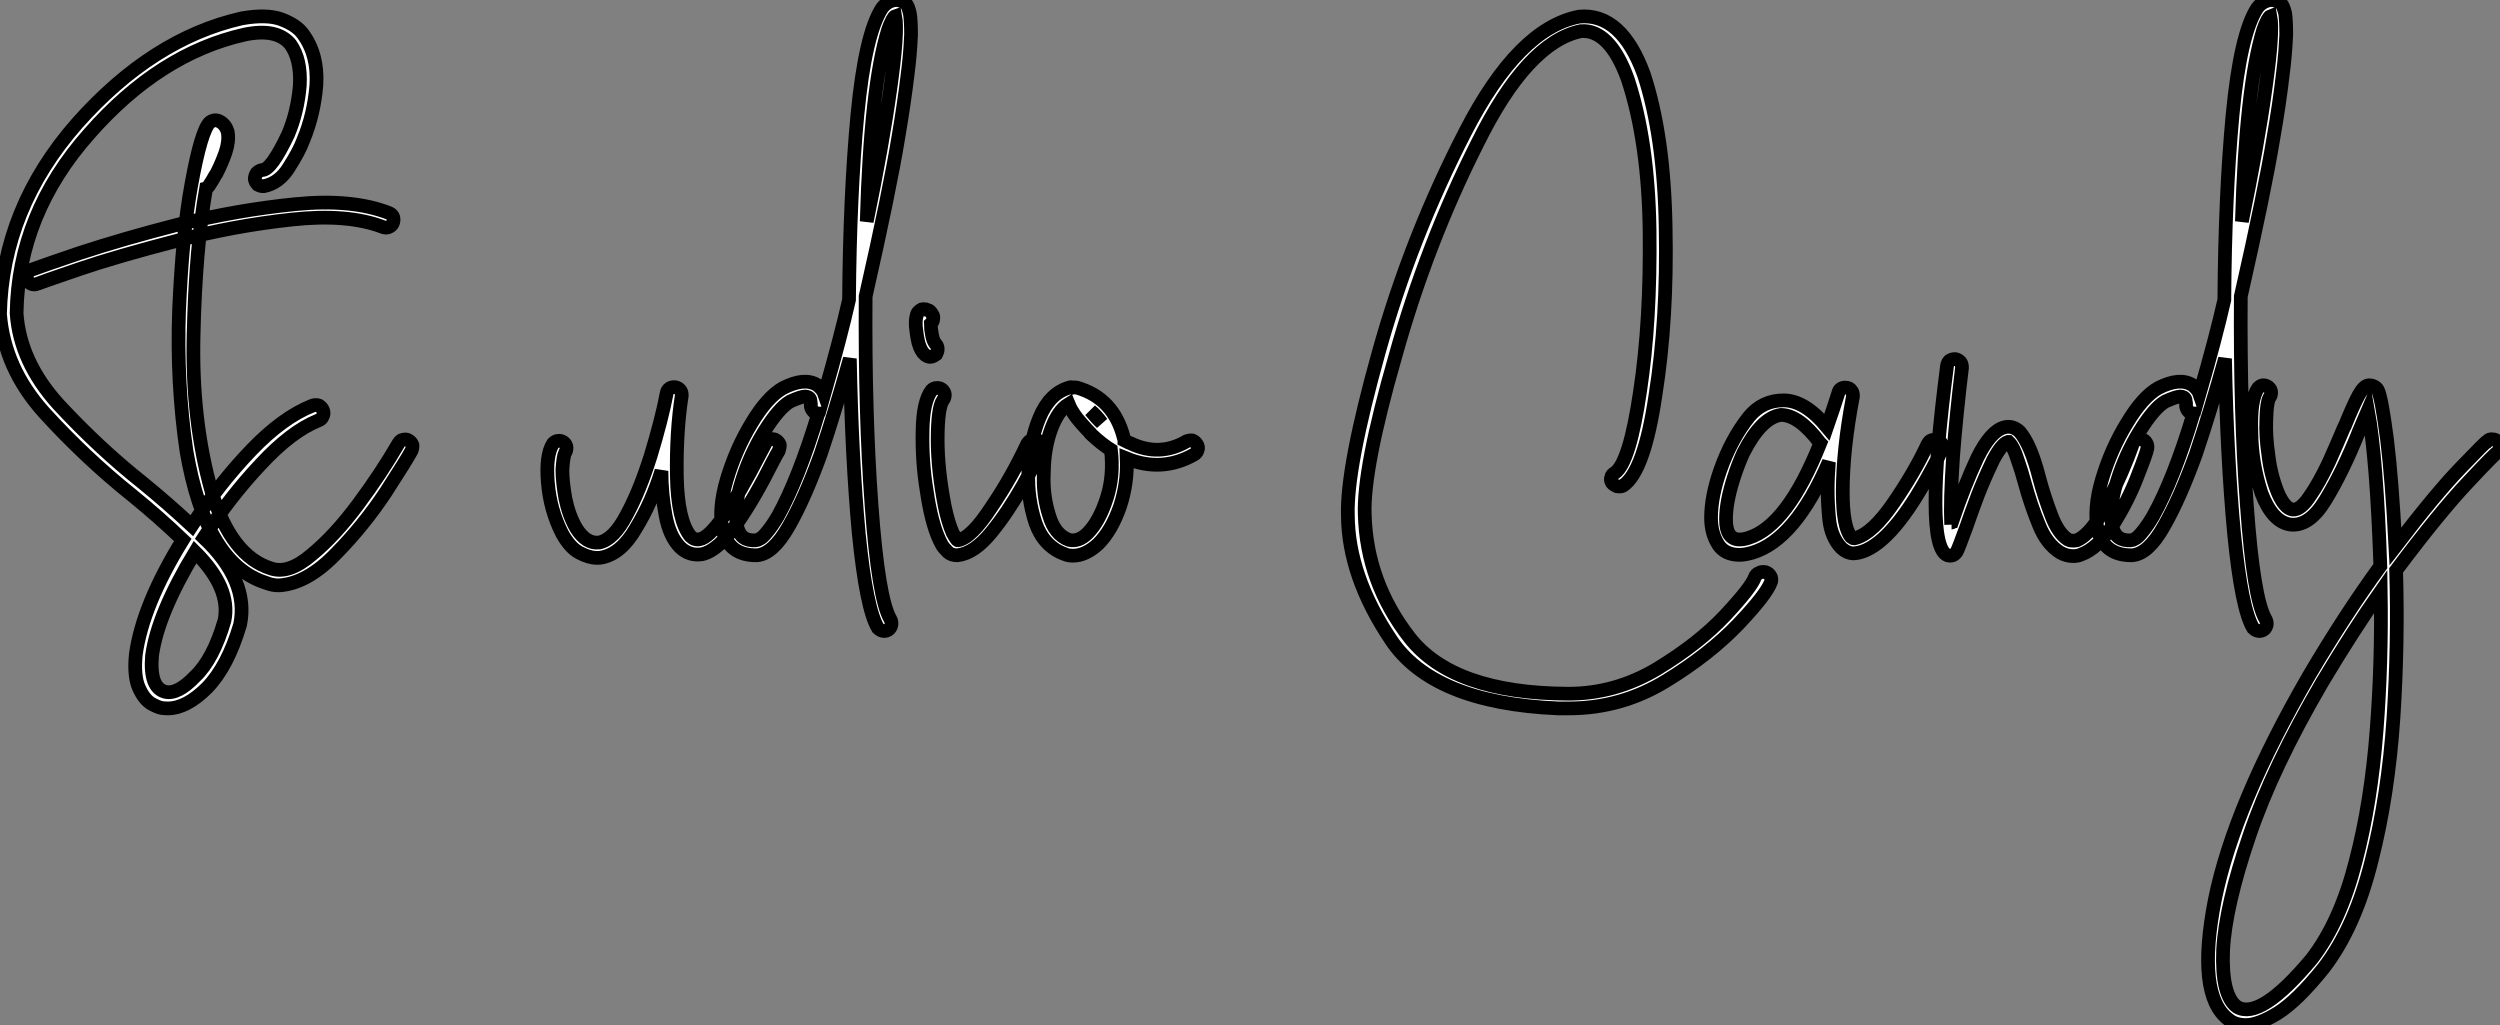
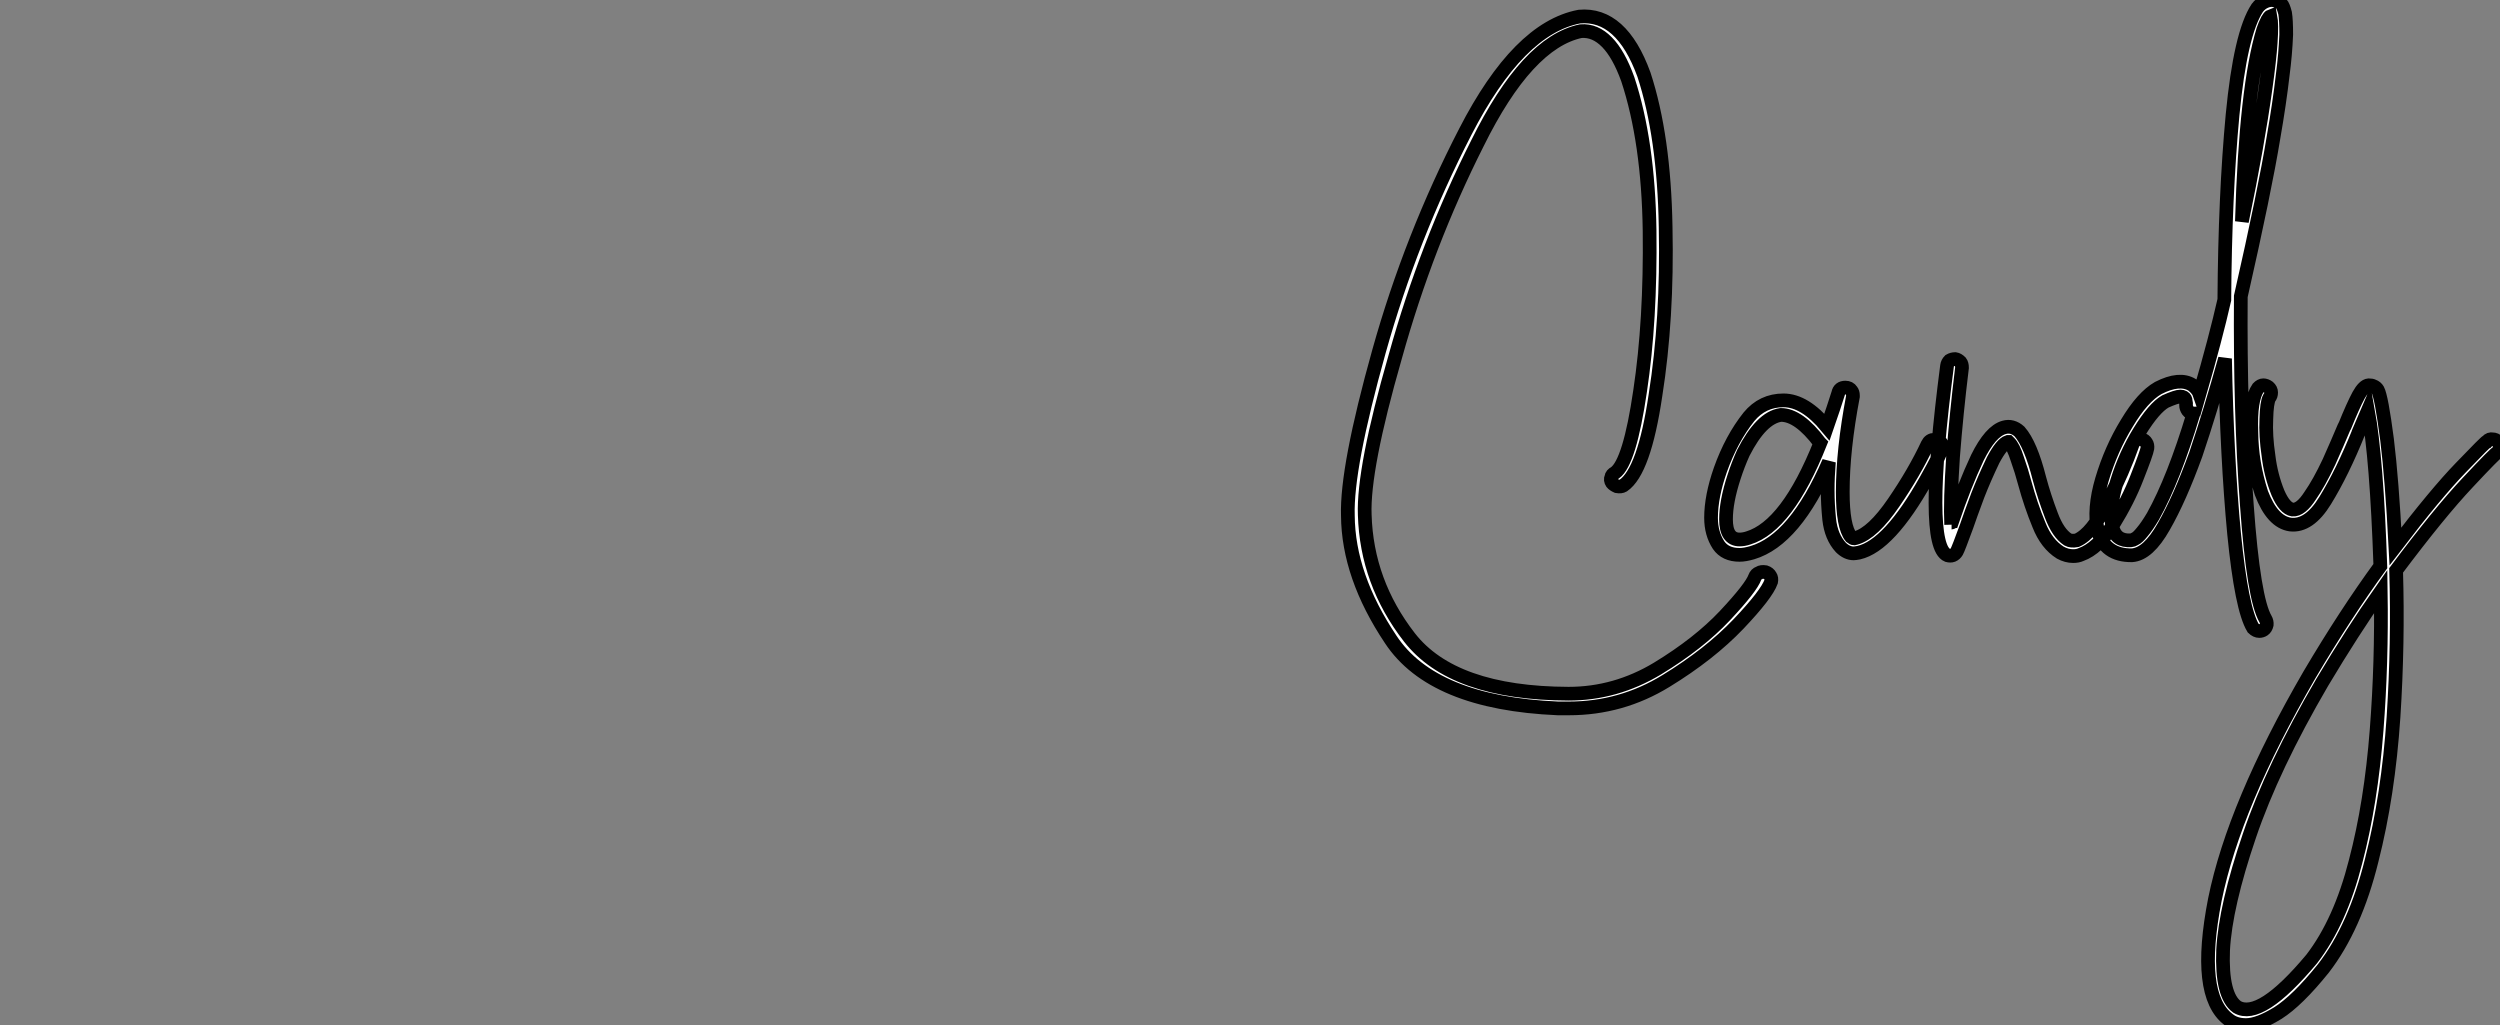
<svg xmlns="http://www.w3.org/2000/svg" viewBox="-4.442 -3.768 182.208 74.71">
  <rect x="-4.442" y="-3.768" width="182.208" height="74.71" fill="#808080" stroke="none" />
-   <path d="M8.78 11.35L8.78 11.35Q10.14 11.35 11.65 9.84L11.65 9.84Q13.15 8.29 14.05 5.25L14.05 5.25Q14.71 2.05 11.40-1.09L11.40-1.09Q13.29-4.05 15.59-6.48L15.59-6.48Q17.77-8.83 19.74-9.63L19.74-9.63Q19.99-9.71 20.07-9.93L20.07-9.93Q20.18-10.12 20.10-10.36L20.10-10.36Q20.02-10.58 19.80-10.72L19.80-10.72Q19.58-10.80 19.33-10.72L19.33-10.72Q17.17-9.87 14.88-7.49L14.88-7.49Q12.52-5.03 10.53-1.97L10.53-1.97Q8.67-3.69 6.95-5.09L6.95-5.09Q3.75-7.63 0.79-10.83L0.79-10.83Q-2.00-13.92-2.24-17.45L-2.24-17.45Q-2.13-24.69 3.06-30.54L3.06-30.54Q8.18-36.37 14.38-37.76L14.38-37.76Q16.73-38.25 17.72-37.05L17.72-37.05Q18.51-35.93 18.40-34.04L18.40-34.04Q18.24-32.13 17.55-30.49L17.55-30.49Q16.32-27.89 15.67-27.89L15.67-27.89Q15.45-27.86 15.26-27.67L15.26-27.67Q15.12-27.45 15.12-27.23L15.12-27.23Q15.15-27.02 15.34-26.82L15.34-26.82Q15.59-26.69 15.78-26.71L15.78-26.71Q16.90-26.93 17.61-28.08L17.61-28.08Q18.38-29.29 18.65-30.05L18.65-30.05Q19.44-31.94 19.61-34.10L19.61-34.10Q19.74-36.31 18.62-37.82L18.62-37.82Q18.16-38.45 17.09-38.86Q16.02-39.27 14.16-38.94L14.16-38.94Q7.66-37.46 2.19-31.31L2.19-31.31Q-3.28-25.10-3.45-17.39L-3.45-17.39Q-3.14-13.45-0.25-10.23L-0.25-10.23Q2.79-6.89 6.18-4.18L6.18-4.18Q8.09-2.63 9.87-0.93L9.87-0.93Q6.95 3.80 6.45 7.41L6.45 7.41Q6.29 8.97 6.67 9.84L6.67 9.84Q7.03 10.66 7.55 10.99L7.55 10.99Q8.04 11.27 8.34 11.32L8.34 11.32Q8.50 11.35 8.78 11.35ZM10.77-0.05L10.77-0.05Q13.40 2.57 12.91 4.95L12.91 4.95Q12.09 7.77 10.77 9.02L10.77 9.02Q9.49 10.36 8.59 10.14L8.59 10.14Q7.44 9.84 7.63 7.52L7.63 7.52Q8.04 4.46 10.77-0.05ZM16.93 2.38L16.93 2.38Q18.95 2.24 21.03 0.08L21.03 0.08Q23.05-1.97 24.66-4.40L24.66-4.40Q26.17-6.73 26.55-7.44L26.55-7.44Q26.63-7.66 26.61-7.85L26.61-7.85Q26.52-8.07 26.33-8.18L26.33-8.18Q26.17-8.29 25.92-8.23L25.92-8.23Q25.73-8.20 25.59-7.96L25.59-7.96Q24.34-5.80 22.67-3.55L22.67-3.55Q20.95-1.23 19.25 0.16L19.25 0.16Q17.58 1.59 16.30 1.15L16.30 1.15Q13.40 0.25 11.98-4.43L11.98-4.43Q10.50-9.65 10.66-15.89L10.66-15.89Q10.80-22.15 11.57-26.55L11.57-26.55Q11.68-26.58 11.76-26.71L11.76-26.71Q11.81-26.80 11.89-26.92Q11.98-27.04 12.10-27.26Q12.22-27.48 12.33-27.64L12.33-27.64Q12.69-28.33 12.99-29.18L12.99-29.18Q13.26-30.00 13.15-30.65L13.15-30.65Q12.99-31.23 12.52-31.45L12.52-31.45Q12.17-31.61 11.84-31.36L11.84-31.36Q11.21-30.76 10.50-26.85L10.50-26.85Q9.84-23.27 9.60-17.64L9.60-17.64Q9.41-12.39 10.14-7.41L10.14-7.41Q11.54 0.79 15.91 2.19L15.91 2.19Q16.46 2.41 16.93 2.38ZM-0.96-19.55L-0.96-19.55Q-0.82-19.55-0.77-19.58L-0.77-19.58Q-0.60-19.66 2.35-20.67L2.35-20.67Q4.98-21.57 9.52-22.75L9.52-22.75Q13.56-23.82 17.83-24.28L17.83-24.28Q21.90-24.72 24.47-23.73L24.47-23.73Q24.69-23.65 24.88-23.73L24.88-23.73Q25.10-23.82 25.18-24.01L25.18-24.01Q25.27-24.23 25.21-24.45L25.21-24.45Q25.13-24.66 24.91-24.75L24.91-24.75Q22.23-25.81 18.07-25.40Q13.92-24.99 9.60-23.93L9.60-23.93Q5.55-22.89 2.30-21.82L2.30-21.82Q-0.52-20.86-1.15-20.62L-1.15-20.62Q-1.34-20.54-1.45-20.34Q-1.56-20.15-1.48-19.91L-1.48-19.91Q-1.29-19.55-0.96-19.55ZM40.06 0.38L40.06 0.38Q40.25 0.38 40.36 0.36L40.36 0.36Q41.81 0.11 42.90-1.78L42.90-1.78Q44.05-3.66 44.76-5.96L44.76-5.96Q44.76-4.29 45.06-2.71L45.06-2.71Q45.34-1.20 46.10-0.41L46.10-0.41Q46.79 0.27 47.74 0.11L47.74 0.11Q48.95-0.19 50.26-2.13L50.26-2.13Q51.54-3.96 52.91-6.70L52.91-6.70Q52.94-6.73 52.94-6.75L52.94-6.75Q53.07-7.03 53.32-7.44L53.32-7.44Q53.40-7.68 53.38-7.88L53.38-7.88Q53.29-8.09 53.10-8.20L53.10-8.20Q52.96-8.31 52.69-8.26L52.69-8.26Q52.47-8.20 52.36-8.01L52.36-8.01Q52.34-7.96 52.19-7.68Q52.04-7.41 51.93-7.19L51.93-7.19Q48.84-1.20 47.55-0.98L47.55-0.98Q47.17-0.90 46.87-1.20L46.87-1.20Q45.94-2.35 45.88-5.58L45.88-5.58Q45.83-8.83 46.24-11.46L46.24-11.46Q46.24-11.70 46.13-11.84L46.13-11.84Q46.02-12.00 45.77-12.06L45.77-12.06Q45.58-12.09 45.36-11.98L45.36-11.98Q45.17-11.84 45.14-11.62L45.14-11.62Q44.79-9.76 43.97-7.05L43.97-7.05Q43.15-4.46 42.22-2.76L42.22-2.76Q41.29-0.96 40.22-0.74L40.22-0.74Q39.27-0.63 38.55-1.78L38.55-1.78Q38.01-2.71 37.76-3.94L37.76-3.94Q37.54-5.17 37.54-6.04L37.54-6.04Q37.60-7 37.73-7.27L37.73-7.27Q37.84-7.41 37.84-7.66L37.84-7.66Q37.82-7.90 37.63-8.04Q37.43-8.18 37.24-8.15L37.24-8.15Q37.05-8.15 36.86-7.96L36.86-7.96Q36.31-7.11 36.48-5.11Q36.64-3.12 37.52-1.39L37.52-1.39Q38.09-0.36 38.77 0L38.77 0Q39.48 0.38 40.06 0.38ZM60.98 5.71L60.98 5.71Q61.17 5.71 61.30 5.61L61.30 5.61Q61.47 5.50 61.52 5.25L61.52 5.25Q61.55 5.03 61.44 4.84L61.44 4.84Q60.57 3.36 60.07-3.47L60.07-3.47Q59.58-10.14 59.64-18.68L59.64-18.68Q61.39-26.39 62.02-30.24L62.02-30.24Q62.45-32.76 62.70-34.86L62.70-34.86Q62.89-36.29 62.95-37.76L62.95-37.76Q62.95-38.83 62.86-39.32L62.86-39.32Q62.73-39.87 62.59-40.00L62.59-40.00Q62.43-40.17 62.29-40.20L62.29-40.20Q62.15-40.25 61.93-40.28L61.93-40.28Q61.66-40.28 61.41-40.17L61.41-40.17Q61.09-40.03 60.84-39.70L60.84-39.70Q59.61-37.84 59.04-31.91L59.04-31.91Q58.49-26.06 58.43-18.43L58.43-18.43Q57.80-15.64 56.63-11.57L56.63-11.57Q56.52-11.89 56.11-12.22L56.11-12.22Q55.18-12.80 53.62-12.00L53.62-12.00Q52.47-11.35 51.32-9.43L51.32-9.43Q50.18-7.55 49.52-5.33L49.52-5.33Q48.89-3.20 49.22-1.59L49.22-1.59Q49.74 0.22 51.71 0.19L51.71 0.19Q52.88 0.11 54.03-1.91L54.03-1.91Q55.18-3.91 56.36-7.16L56.36-7.16Q57.45-10.39 58.49-14.14L58.49-14.14Q58.63-6.89 59.14-1.39L59.14-1.39Q59.69 4.10 60.54 5.50L60.54 5.50Q60.76 5.71 60.98 5.71ZM55.23-11.38L55.23-11.38Q55.37-11.38 55.48-11.32L55.48-11.32Q55.62-11.24 55.62-11.05L55.62-11.05Q55.67-10.83 55.64-10.75L55.64-10.75Q55.64-10.55 55.78-10.36Q55.92-10.17 56.16-10.14L56.16-10.14L56.19-10.14Q54.74-5.36 53.24-2.65L53.24-2.65Q52.80-1.91 52.45-1.50L52.45-1.50Q52.12-1.09 51.93-1.01L51.93-1.01Q51.73-0.90 51.65-0.90L51.65-0.90Q50.53-0.82 50.29-1.86L50.29-1.86Q49.98-3.23 50.61-5.20L50.61-5.20Q51.21-7.14 52.25-8.83L52.25-8.83Q53.32-10.55 54.14-11.02L54.14-11.02Q54.93-11.38 55.23-11.38ZM61.80-39.10L61.80-39.10Q62.02-37.93 61.44-33.82L61.44-33.82Q60.87-29.70 59.72-24.14L59.72-24.14Q59.99-33.93 61.28-38.12L61.28-38.12Q61.39-38.45 61.58-38.83L61.58-38.83Q61.71-39.07 61.80-39.10ZM66.31 0.19L66.31 0.19L66.34 0.19Q67.57 0.05 68.82-1.50L68.82-1.50Q69.97-2.90 71.12-4.92L71.12-4.92Q72.11-6.73 72.43-7.46L72.43-7.46Q72.52-7.66 72.46-7.88L72.46-7.88Q72.38-8.07 72.16-8.20L72.16-8.20Q71.97-8.29 71.75-8.23L71.75-8.23Q71.56-8.15 71.42-7.93L71.42-7.93Q70.25-5.44 68.82-3.34L68.82-3.34Q67.35-1.07 66.36-0.90L66.36-0.90Q66.28-0.90 65.98-1.45L65.98-1.45Q65.65-2.21 65.41-3.36L65.41-3.36Q64.89-6.04 64.89-8.20L64.89-8.20Q64.89-10.55 65.27-11.10L65.27-11.10Q65.41-11.27 65.41-11.51L65.41-11.51Q65.41-11.70 65.21-11.89L65.21-11.89Q65.02-12.03 64.80-12.00L64.80-12.00Q64.61-12.00 64.45-11.84L64.45-11.84Q63.82-11.02 63.79-8.89L63.79-8.89Q63.74-6.62 64.09-4.51L64.09-4.51Q64.42-2.24 65.00-0.96L65.00-0.96Q65.02-0.93 65.09-0.78Q65.16-0.63 65.21-0.55L65.21-0.55Q65.32-0.36 65.65-0.03L65.65-0.03Q65.90 0.19 66.31 0.19ZM64.34-14.27L64.34-14.27Q64.53-14.27 64.78-14.46L64.78-14.46Q64.91-14.71 64.89-14.88L64.89-14.88Q64.89-15.07 64.70-15.26L64.70-15.26Q64.56-15.45 64.48-15.86L64.48-15.86Q64.39-16.30 64.39-16.68L64.39-16.68Q64.56-16.84 64.56-17.01L64.56-17.01Q64.61-17.23 64.50-17.36L64.50-17.36Q64.34-17.66 64.15-17.69L64.15-17.69Q64.04-17.75 63.88-17.75L63.88-17.75L63.82-17.72Q63.77-17.72 63.71-17.72L63.71-17.72Q63.60-17.66 63.52-17.58L63.52-17.58Q63.38-17.45 63.36-17.28L63.36-17.28Q63.27-17.01 63.30-16.46L63.30-16.46Q63.36-15.83 63.49-15.29L63.49-15.29Q63.66-14.68 63.98-14.41L63.98-14.41Q64.18-14.27 64.34-14.27ZM74.76 0.22L74.76 0.22Q75.66 0.22 76.59-0.63L76.59-0.63Q77.57-1.61 78.18-3.36L78.18-3.36Q78.75-5.09 78.67-6.86L78.67-6.86Q81.24-5.82 83.59-7.16L83.59-7.16Q83.78-7.27 83.84-7.49L83.84-7.49Q83.92-7.68 83.78-7.90L83.78-7.90Q83.67-8.09 83.45-8.18L83.45-8.18Q83.26-8.20 83.04-8.12L83.04-8.12Q81.07-6.97 78.97-7.96L78.97-7.96Q78.89-7.98 78.50-8.18L78.50-8.18Q78.50-8.23 78.45-8.39L78.45-8.39Q77.71-11.27 75.03-12.03L75.03-12.03Q74.87-12.06 74.73-12.03L74.73-12.03Q74.59-12.09 74.48-12.03L74.48-12.03Q73.04-11.62 72.30-9.82L72.30-9.82Q71.59-8.09 71.50-5.88L71.50-5.88Q71.42-3.99 72.02-2.16L72.02-2.16Q72.63-0.44 74.16 0.11L74.16 0.11Q74.40 0.22 74.76 0.22ZM74.43-10.83L74.43-10.83Q74.62-10.36 75.03-9.82L75.03-9.82Q75.25-9.54 75.77-8.97L75.77-8.97Q75.82-8.91 75.88-8.86Q75.93-8.80 75.97-8.76Q76.02-8.72 76.04-8.70Q76.07-8.67 76.07-8.64L76.07-8.64L76.10-8.61Q76.86-7.90 77.52-7.49L77.52-7.49Q77.74-5.61 77.22-3.99L77.22-3.99Q76.67-2.27 75.82-1.42L75.82-1.42Q75.17-0.77 74.46-0.93L74.46-0.93Q73.42-1.31 73.01-2.73L73.01-2.73Q72.54-4.21 72.63-5.85L72.63-5.85Q72.65-7.63 73.17-9.02L73.17-9.02Q73.66-10.36 74.43-10.83ZM76.04-10.34L76.04-10.34Q76.45-10.01 76.84-9.46L76.84-9.46Q76.48-9.79 76.04-10.34Z" fill="white" stroke="black" transform="translate(0 0) scale(1 1) translate(-0.992 36.512)" />
  <path d="M13.75 11.35L13.75 11.35L14.55 11.35Q18.38 11.35 21.63 9.35L21.63 9.35Q24.80 7.41 26.91 5.20L26.91 5.20Q28.96 3.04 29.29 2.11L29.29 2.11Q29.34 1.86 29.23 1.70L29.23 1.70Q29.12 1.50 28.88 1.42L28.88 1.42Q28.57 1.37 28.41 1.48L28.41 1.48Q28.19 1.56 28.11 1.78L28.11 1.78Q27.84 2.54 25.92 4.59L25.92 4.59Q24.01 6.62 21 8.45L21 8.45Q17.96 10.28 14.52 10.28L14.52 10.28Q6.10 10.25 2.93 6.18L2.93 6.18Q-0.19 2.16-0.33-2.76L-0.33-2.76Q-0.46-6.10 1.89-14.27L1.89-14.27Q4.18-22.50 7.88-29.83L7.88-29.83Q11.51-37.19 15.42-38.01L15.42-38.01Q16.46-38.09 17.32-37.21Q18.18-36.34 18.84-34.51L18.84-34.51Q20.34-29.97 20.43-23.46L20.43-23.46Q20.51-16.90 19.74-11.79L19.74-11.79Q18.98-6.59 17.91-5.82L17.91-5.82Q17.66-5.69 17.64-5.50L17.64-5.50Q17.55-5.30 17.69-5.09L17.69-5.09Q17.80-4.95 18.05-4.84L18.05-4.84Q18.35-4.79 18.51-4.89L18.51-4.89Q20.04-5.93 20.86-11.48L20.86-11.48Q21.74-17.04 21.60-23.73L21.60-23.73Q21.49-30.35 20.02-34.84L20.02-34.84Q18.38-39.35 15.31-39.07L15.31-39.07Q10.88-38.23 7-30.68L7-30.68Q3.04-23.00 0.71-14.68L0.71-14.68Q-1.67-6.18-1.56-2.71L-1.56-2.71Q-1.53 1.70 1.56 6.32L1.56 6.32Q4.62 10.96 13.75 11.35ZM26.99 0.16L26.99 0.16Q27.37 0.16 27.92 0L27.92 0Q31.04-0.93 33.50-6.62L33.50-6.62Q33.41-5.55 33.41-4.54L33.41-4.54Q33.41-3.55 33.52-2.43L33.52-2.43Q33.66-1.15 34.37-0.38L34.37-0.38Q34.81 0.05 35.30 0.05L35.30 0.05Q35.41 0.05 35.68 0L35.68 0Q37.90-0.52 40.58-5.30L40.58-5.30Q41.75-7.38 41.75-7.68L41.75-7.68Q41.75-8.23 41.18-8.23L41.18-8.23Q40.85-8.23 40.69-7.90L40.69-7.90Q39.73-5.85 38.23-3.66L38.23-3.66Q36.70-1.42 35.46-1.07L35.46-1.07L35.33-1.04Q35.25-1.04 35.11-1.15L35.11-1.15Q34.51-1.89 34.51-4.43L34.51-4.43Q34.51-7.49 35.25-11.38L35.25-11.38L35.25-11.46Q35.25-11.68 35.14-11.81L35.14-11.81Q35-12.03 34.70-12.03L34.70-12.03Q34.26-12.03 34.18-11.62L34.18-11.62Q33.88-10.66 33.36-9.16L33.36-9.16Q31.75-11.10 30.19-11.10L30.19-11.10Q28.66-11.10 27.67-9.90L27.67-9.90Q26.39-8.29 25.59-6.04L25.59-6.04Q24.91-4.10 24.91-2.54L24.91-2.54Q24.91-1.39 25.46-0.55L25.46-0.55Q25.95 0.16 26.99 0.16ZM26.99-0.96L26.99-0.96Q26.00-0.96 26.00-2.43L26.00-2.43Q26.00-3.72 26.58-5.50L26.58-5.50Q26.88-6.43 27.26-7.27L27.26-7.27Q28.57-9.84 30.00-10.04L30.00-10.04Q31.31-10.04 32.84-8.01L32.84-8.01L32.87-7.98Q30.46-1.94 27.62-1.07L27.62-1.07Q27.29-0.96 26.99-0.96ZM51.30 0.25L51.30 0.25Q51.63 0.25 51.87 0.14L51.87 0.14Q53.10-0.30 54.22-2.05L54.22-2.05Q55.32-3.83 55.95-5.47L55.95-5.47Q56.66-7.27 56.71-7.60L56.71-7.60Q56.74-7.85 56.63-8.01L56.63-8.01Q56.52-8.20 56.30-8.26L56.30-8.26Q56.08-8.34 55.86-8.20L55.86-8.20Q55.70-8.07 55.62-7.85L55.62-7.85Q54.96-5.96 53.79-3.64L53.79-3.64Q52.69-1.39 51.57-0.90L51.57-0.90Q51.16-0.82 50.91-0.96L50.91-0.96Q50.20-1.42 49.71-2.73L49.71-2.73Q49.19-4.10 48.84-5.41L48.84-5.41Q48.21-7.90 47.39-8.83L47.39-8.83Q46.87-9.30 46.27-9.13L46.27-9.13Q45.28-8.86 44.32-6.92L44.32-6.92Q43.37-4.89 42.49-2.30L42.49-2.30Q42.46-2.30 42.46-2.24Q42.46-2.19 42.44-2.19L42.44-2.19L42.41-2.13Q42.41-2.08 42.41-2.05L42.41-2.05Q42.33-3.75 42.55-7.03L42.55-7.03Q42.79-10.12 43.20-13.48L43.20-13.48Q43.20-13.75 43.09-13.89L43.09-13.89Q42.90-14.08 42.71-14.11L42.71-14.11Q42.49-14.11 42.30-14L42.30-14Q42.14-13.84 42.11-13.62L42.11-13.62Q40.41-0.52 42.14 0.19L42.14 0.19Q42.36 0.25 42.52 0.19L42.52 0.19Q42.71 0.11 42.82-0.08Q42.93-0.27 43.53-1.91L43.53-1.91Q43.78-2.65 44.35-4.18L44.35-4.18Q44.82-5.39 45.47-6.75L45.47-6.75Q46.10-7.93 46.54-8.07L46.54-8.07L46.57-8.07L46.59-8.07L46.65-8.01Q46.95-7.71 47.22-6.86L47.22-6.86Q47.55-5.93 47.77-5.09L47.77-5.09Q48.21-3.47 48.81-2.02L48.81-2.02Q49.36-0.63 50.37 0L50.37 0Q50.83 0.25 51.30 0.25ZM64.86 5.71L64.86 5.71Q65.05 5.71 65.19 5.61L65.19 5.61Q65.35 5.50 65.41 5.25L65.41 5.25Q65.43 5.03 65.32 4.84L65.32 4.84Q64.45 3.36 63.96-3.47L63.96-3.47Q63.46-10.14 63.52-18.68L63.52-18.68Q65.27-26.39 65.90-30.24L65.90-30.24Q66.34-32.76 66.58-34.86L66.58-34.86Q66.77-36.29 66.83-37.76L66.83-37.76Q66.83-38.83 66.75-39.32L66.75-39.32Q66.61-39.87 66.47-40.00L66.47-40.00Q66.31-40.17 66.17-40.20L66.17-40.20Q66.04-40.25 65.82-40.28L65.82-40.28Q65.54-40.28 65.30-40.17L65.30-40.17Q64.97-40.03 64.72-39.70L64.72-39.70Q63.49-37.84 62.92-31.91L62.92-31.91Q62.37-26.06 62.32-18.43L62.32-18.43Q61.69-15.64 60.51-11.57L60.51-11.57Q60.40-11.89 59.99-12.22L59.99-12.22Q59.06-12.80 57.50-12.00L57.50-12.00Q56.36-11.35 55.21-9.43L55.21-9.43Q54.06-7.55 53.40-5.33L53.40-5.33Q52.77-3.20 53.10-1.59L53.10-1.59Q53.62 0.22 55.59 0.19L55.59 0.19Q56.77 0.11 57.91-1.91L57.91-1.91Q59.06-3.91 60.24-7.16L60.24-7.16Q61.33-10.39 62.37-14.14L62.37-14.14Q62.51-6.89 63.03-1.39L63.03-1.39Q63.57 4.10 64.42 5.50L64.42 5.50Q64.64 5.71 64.86 5.71ZM59.12-11.38L59.12-11.38Q59.25-11.38 59.36-11.32L59.36-11.32Q59.50-11.24 59.50-11.05L59.50-11.05Q59.55-10.83 59.53-10.75L59.53-10.75Q59.53-10.55 59.66-10.36Q59.80-10.17 60.05-10.14L60.05-10.14L60.07-10.14Q58.63-5.36 57.12-2.65L57.12-2.65Q56.68-1.91 56.33-1.50L56.33-1.50Q56-1.09 55.81-1.01L55.81-1.01Q55.62-0.90 55.54-0.90L55.54-0.90Q54.41-0.82 54.17-1.86L54.17-1.86Q53.87-3.23 54.50-5.20L54.50-5.20Q55.10-7.14 56.14-8.83L56.14-8.83Q57.20-10.55 58.02-11.02L58.02-11.02Q58.82-11.38 59.12-11.38ZM65.68-39.10L65.68-39.10Q65.90-37.93 65.32-33.82L65.32-33.82Q64.75-29.70 63.60-24.14L63.60-24.14Q63.88-33.93 65.16-38.12L65.16-38.12Q65.27-38.45 65.46-38.83L65.46-38.83Q65.60-39.07 65.68-39.10ZM63.90 34.43L63.90 34.43Q64.80 34.43 66.23 33.55L66.23 33.55Q67.65 32.65 69.54 30.30L69.54 30.30Q71.86 27.29 73.06 22.42L73.06 22.42Q74.27 17.66 74.65 11.98L74.65 11.98Q75.00 6.56 74.84 1.29L74.84 1.29Q77.98-2.90 80.06-5.11L80.06-5.11Q82.11-7.30 82.22-7.30L82.22-7.30Q82.36-7.44 82.41-7.68L82.41-7.68Q82.41-7.88 82.25-8.09L82.25-8.09Q82.09-8.26 81.87-8.26L81.87-8.26Q81.65-8.31 81.48-8.12L81.48-8.12Q81.40-8.12 79.54-6.18L79.54-6.18Q77.74-4.32 74.79-0.46L74.79-0.46Q74.54-5.30 74.18-8.23L74.18-8.23Q73.77-11.38 73.50-11.87L73.50-11.87Q73.39-12.06 73.17-12.14L73.17-12.14Q73.06-12.20 72.84-12.20L72.84-12.20Q72.49-12.17 72.11-11.48L72.11-11.48Q71.70-10.72 71.09-9.21L71.09-9.21Q71.09-9.19 71.07-9.19L71.07-9.19L71.04-9.13Q70.57-8.01 69.95-6.62L69.95-6.62Q69.23-5.09 68.58-4.16L68.58-4.16Q67.89-3.09 67.29-3.14L67.29-3.14Q66.72-3.23 66.23-4.35L66.23-4.35Q65.71-5.63 65.54-7.05L65.54-7.05Q65.32-8.53 65.38-9.73L65.38-9.73Q65.41-10.94 65.60-11.29L65.60-11.29Q65.73-11.43 65.73-11.68L65.73-11.68Q65.73-11.89 65.54-12.06L65.54-12.06Q65.35-12.20 65.16-12.20Q64.97-12.20 64.78-12.00L64.78-12.00Q64.20-11.18 64.29-8.78L64.29-8.78Q64.31-6.54 65.02-4.35L65.02-4.35Q65.82-2.24 67.13-2.05L67.13-2.05Q68.50-1.89 69.67-3.80L69.67-3.80Q70.93-5.85 72.11-8.78L72.11-8.78L72.11-8.80Q72.24-9.11 72.47-9.64Q72.71-10.17 72.79-10.36L72.79-10.36Q73.42-6.89 73.69 0.98L73.69 0.98Q71.15 4.46 68.52 8.91L68.52 8.91Q63.03 18.38 61.63 25.29L61.63 25.29Q60.27 32.24 62.62 34.02L62.62 34.02Q63.11 34.43 63.90 34.43ZM73.72 2.82L73.72 2.82Q73.80 8.01 73.42 12.91L73.42 12.91Q73.01 18.24 71.89 22.50L71.89 22.50Q70.77 26.91 68.69 29.61L68.69 29.61Q64.94 34.10 63.25 33.11L63.25 33.11Q62.10 32.29 62.23 28.96L62.23 28.96Q62.40 25.76 64.15 20.62L64.15 20.62Q65.84 15.64 69.45 9.46L69.45 9.46Q71.67 5.74 73.72 2.82Z" fill="white" stroke="black" transform="translate(96.453 0) scale(1 1) translate(-1.098 36.512)" />
</svg>